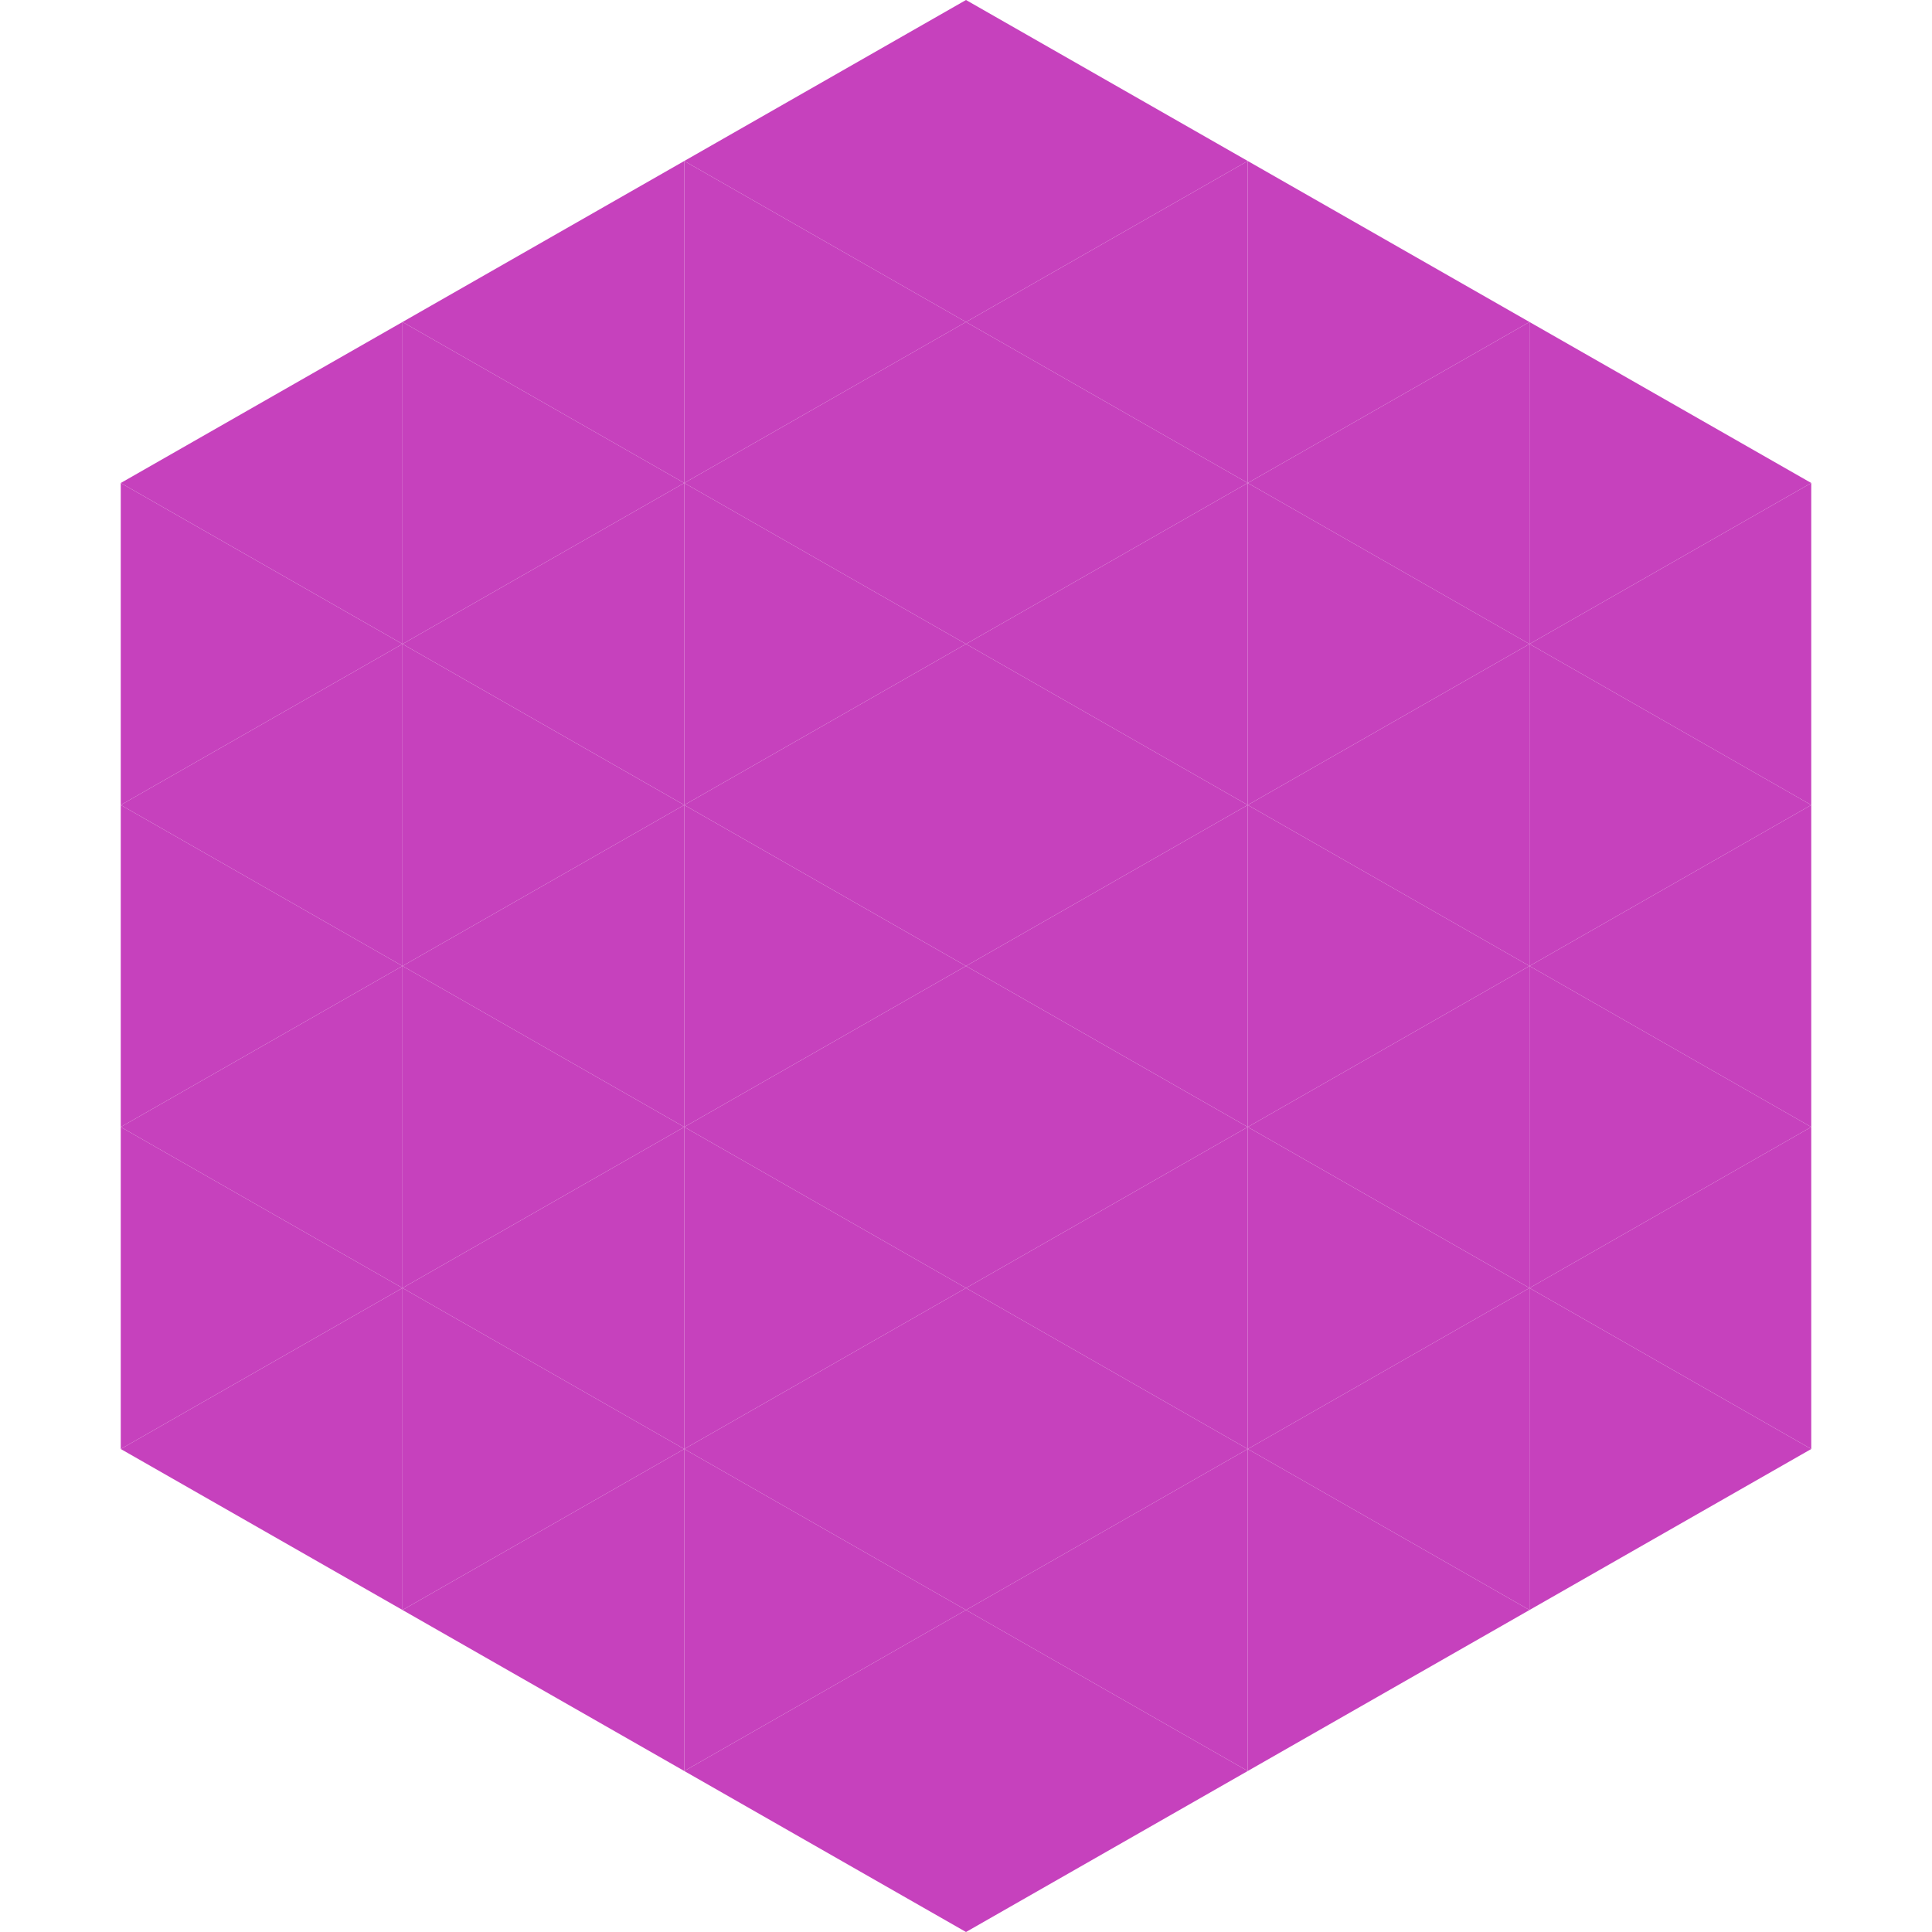
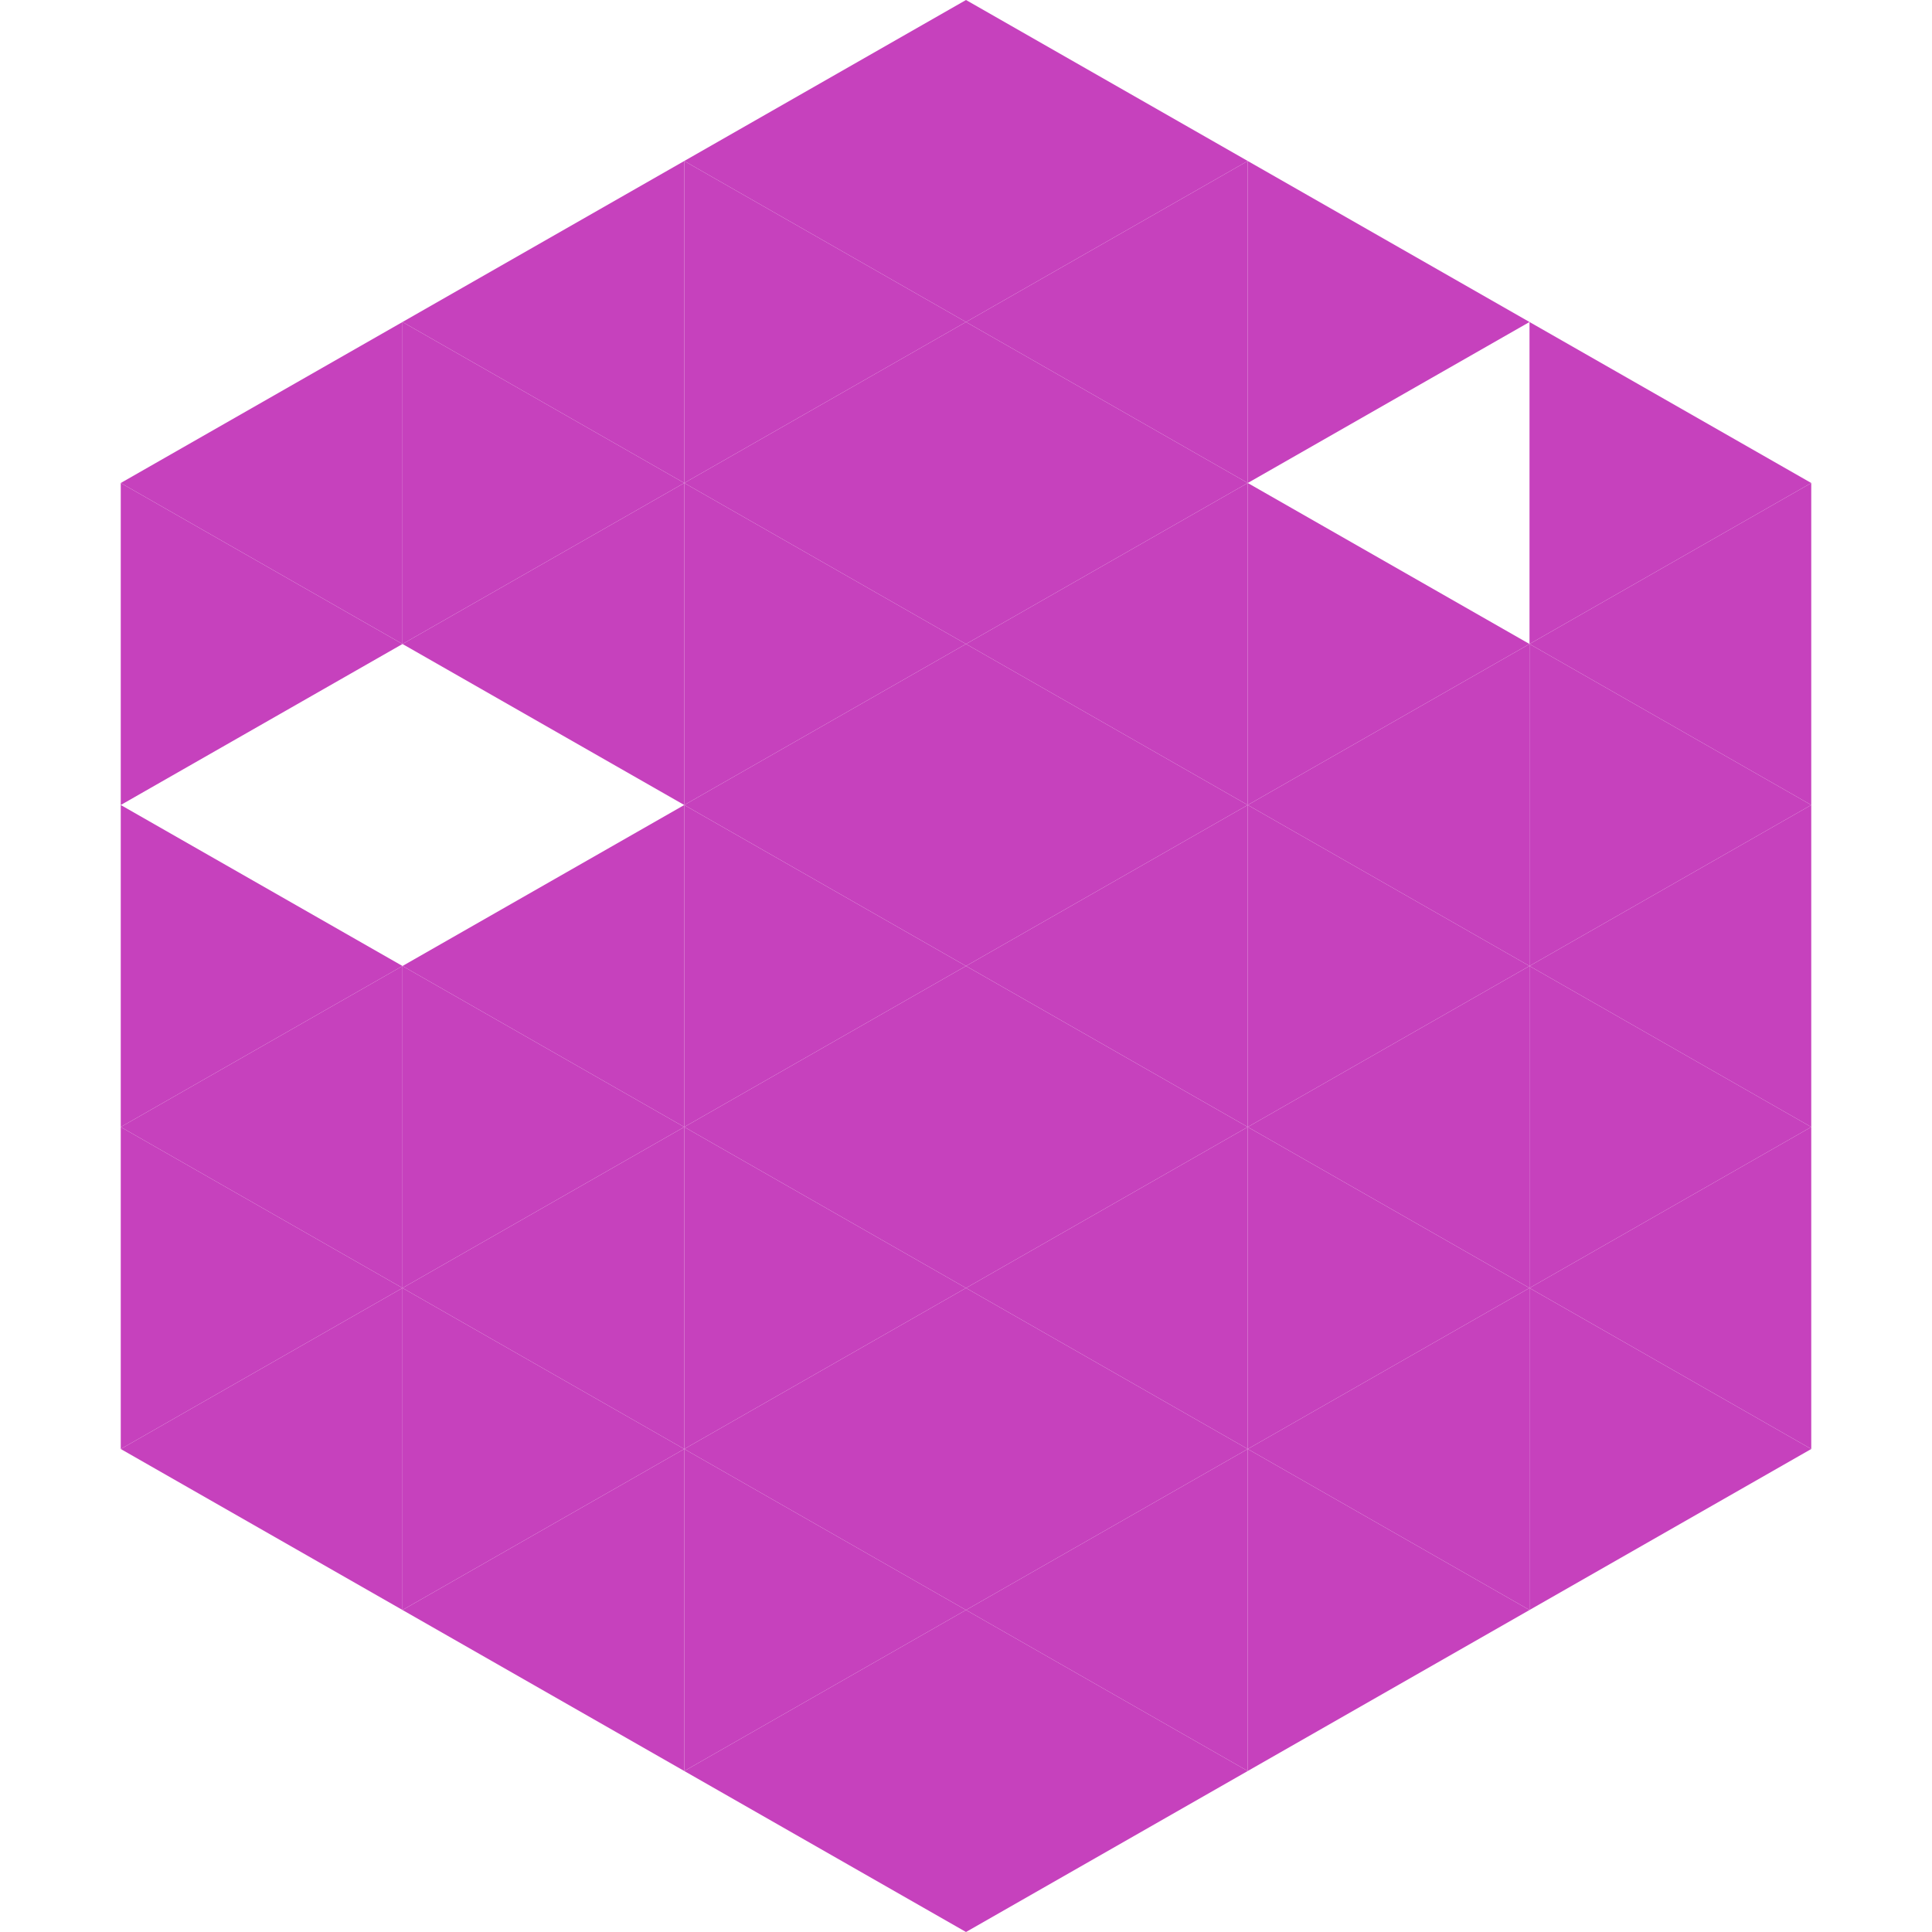
<svg xmlns="http://www.w3.org/2000/svg" width="240" height="240">
  <polygon points="50,40 15,60 50,80" style="fill:rgb(198,65,189)" />
  <polygon points="190,40 225,60 190,80" style="fill:rgb(198,65,189)" />
  <polygon points="15,60 50,80 15,100" style="fill:rgb(198,65,189)" />
  <polygon points="225,60 190,80 225,100" style="fill:rgb(198,65,189)" />
-   <polygon points="50,80 15,100 50,120" style="fill:rgb(198,65,189)" />
  <polygon points="190,80 225,100 190,120" style="fill:rgb(198,65,189)" />
  <polygon points="15,100 50,120 15,140" style="fill:rgb(198,65,189)" />
  <polygon points="225,100 190,120 225,140" style="fill:rgb(198,65,189)" />
  <polygon points="50,120 15,140 50,160" style="fill:rgb(198,65,189)" />
  <polygon points="190,120 225,140 190,160" style="fill:rgb(198,65,189)" />
  <polygon points="15,140 50,160 15,180" style="fill:rgb(198,65,189)" />
  <polygon points="225,140 190,160 225,180" style="fill:rgb(198,65,189)" />
  <polygon points="50,160 15,180 50,200" style="fill:rgb(198,65,189)" />
  <polygon points="190,160 225,180 190,200" style="fill:rgb(198,65,189)" />
  <polygon points="15,180 50,200 15,220" style="fill:rgb(255,255,255); fill-opacity:0" />
  <polygon points="225,180 190,200 225,220" style="fill:rgb(255,255,255); fill-opacity:0" />
  <polygon points="50,0 85,20 50,40" style="fill:rgb(255,255,255); fill-opacity:0" />
  <polygon points="190,0 155,20 190,40" style="fill:rgb(255,255,255); fill-opacity:0" />
  <polygon points="85,20 50,40 85,60" style="fill:rgb(198,65,189)" />
  <polygon points="155,20 190,40 155,60" style="fill:rgb(198,65,189)" />
  <polygon points="50,40 85,60 50,80" style="fill:rgb(198,65,189)" />
-   <polygon points="190,40 155,60 190,80" style="fill:rgb(198,65,189)" />
  <polygon points="85,60 50,80 85,100" style="fill:rgb(198,65,189)" />
  <polygon points="155,60 190,80 155,100" style="fill:rgb(198,65,189)" />
-   <polygon points="50,80 85,100 50,120" style="fill:rgb(198,65,189)" />
  <polygon points="190,80 155,100 190,120" style="fill:rgb(198,65,189)" />
  <polygon points="85,100 50,120 85,140" style="fill:rgb(198,65,189)" />
  <polygon points="155,100 190,120 155,140" style="fill:rgb(198,65,189)" />
  <polygon points="50,120 85,140 50,160" style="fill:rgb(198,65,189)" />
  <polygon points="190,120 155,140 190,160" style="fill:rgb(198,65,189)" />
  <polygon points="85,140 50,160 85,180" style="fill:rgb(198,65,189)" />
  <polygon points="155,140 190,160 155,180" style="fill:rgb(198,65,189)" />
  <polygon points="50,160 85,180 50,200" style="fill:rgb(198,65,189)" />
  <polygon points="190,160 155,180 190,200" style="fill:rgb(198,65,189)" />
  <polygon points="85,180 50,200 85,220" style="fill:rgb(198,65,189)" />
  <polygon points="155,180 190,200 155,220" style="fill:rgb(198,65,189)" />
  <polygon points="120,0 85,20 120,40" style="fill:rgb(198,65,189)" />
  <polygon points="120,0 155,20 120,40" style="fill:rgb(198,65,189)" />
  <polygon points="85,20 120,40 85,60" style="fill:rgb(198,65,189)" />
  <polygon points="155,20 120,40 155,60" style="fill:rgb(198,65,189)" />
  <polygon points="120,40 85,60 120,80" style="fill:rgb(198,65,189)" />
  <polygon points="120,40 155,60 120,80" style="fill:rgb(198,65,189)" />
  <polygon points="85,60 120,80 85,100" style="fill:rgb(198,65,189)" />
  <polygon points="155,60 120,80 155,100" style="fill:rgb(198,65,189)" />
  <polygon points="120,80 85,100 120,120" style="fill:rgb(198,65,189)" />
  <polygon points="120,80 155,100 120,120" style="fill:rgb(198,65,189)" />
  <polygon points="85,100 120,120 85,140" style="fill:rgb(198,65,189)" />
  <polygon points="155,100 120,120 155,140" style="fill:rgb(198,65,189)" />
  <polygon points="120,120 85,140 120,160" style="fill:rgb(198,65,189)" />
  <polygon points="120,120 155,140 120,160" style="fill:rgb(198,65,189)" />
  <polygon points="85,140 120,160 85,180" style="fill:rgb(198,65,189)" />
  <polygon points="155,140 120,160 155,180" style="fill:rgb(198,65,189)" />
  <polygon points="120,160 85,180 120,200" style="fill:rgb(198,65,189)" />
  <polygon points="120,160 155,180 120,200" style="fill:rgb(198,65,189)" />
  <polygon points="85,180 120,200 85,220" style="fill:rgb(198,65,189)" />
  <polygon points="155,180 120,200 155,220" style="fill:rgb(198,65,189)" />
  <polygon points="120,200 85,220 120,240" style="fill:rgb(198,65,189)" />
  <polygon points="120,200 155,220 120,240" style="fill:rgb(198,65,189)" />
  <polygon points="85,220 120,240 85,260" style="fill:rgb(255,255,255); fill-opacity:0" />
  <polygon points="155,220 120,240 155,260" style="fill:rgb(255,255,255); fill-opacity:0" />
</svg>